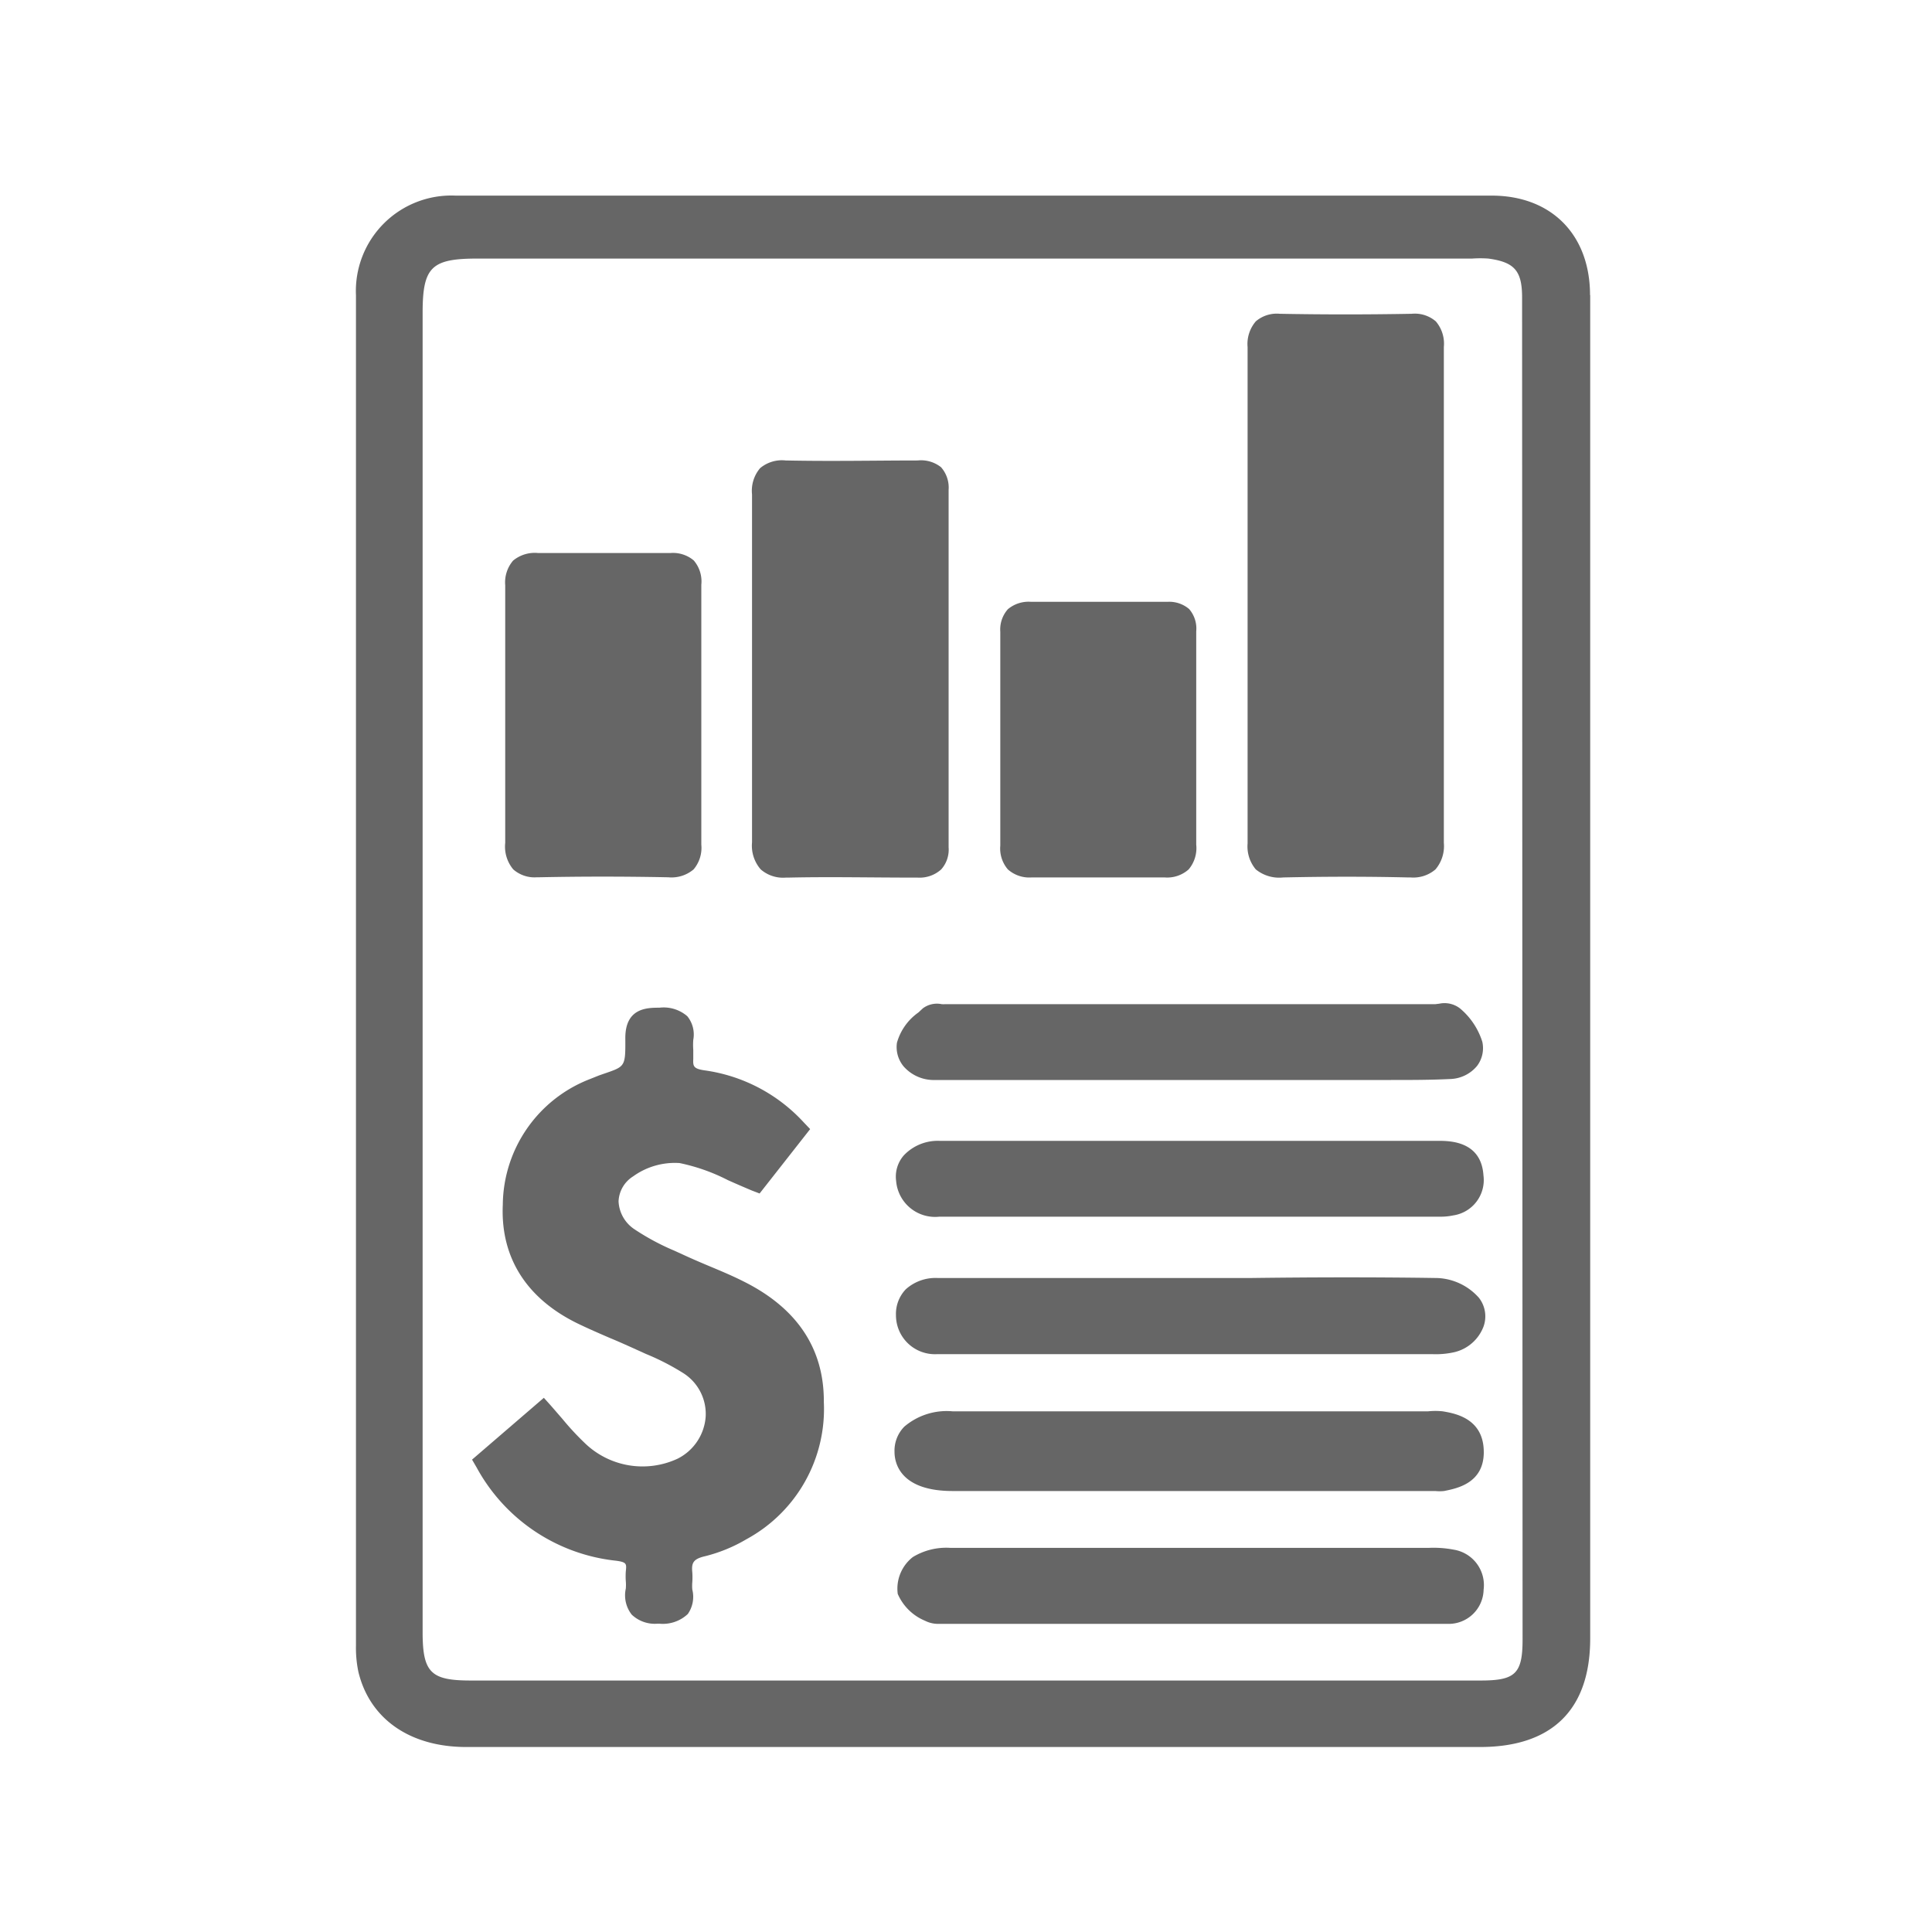
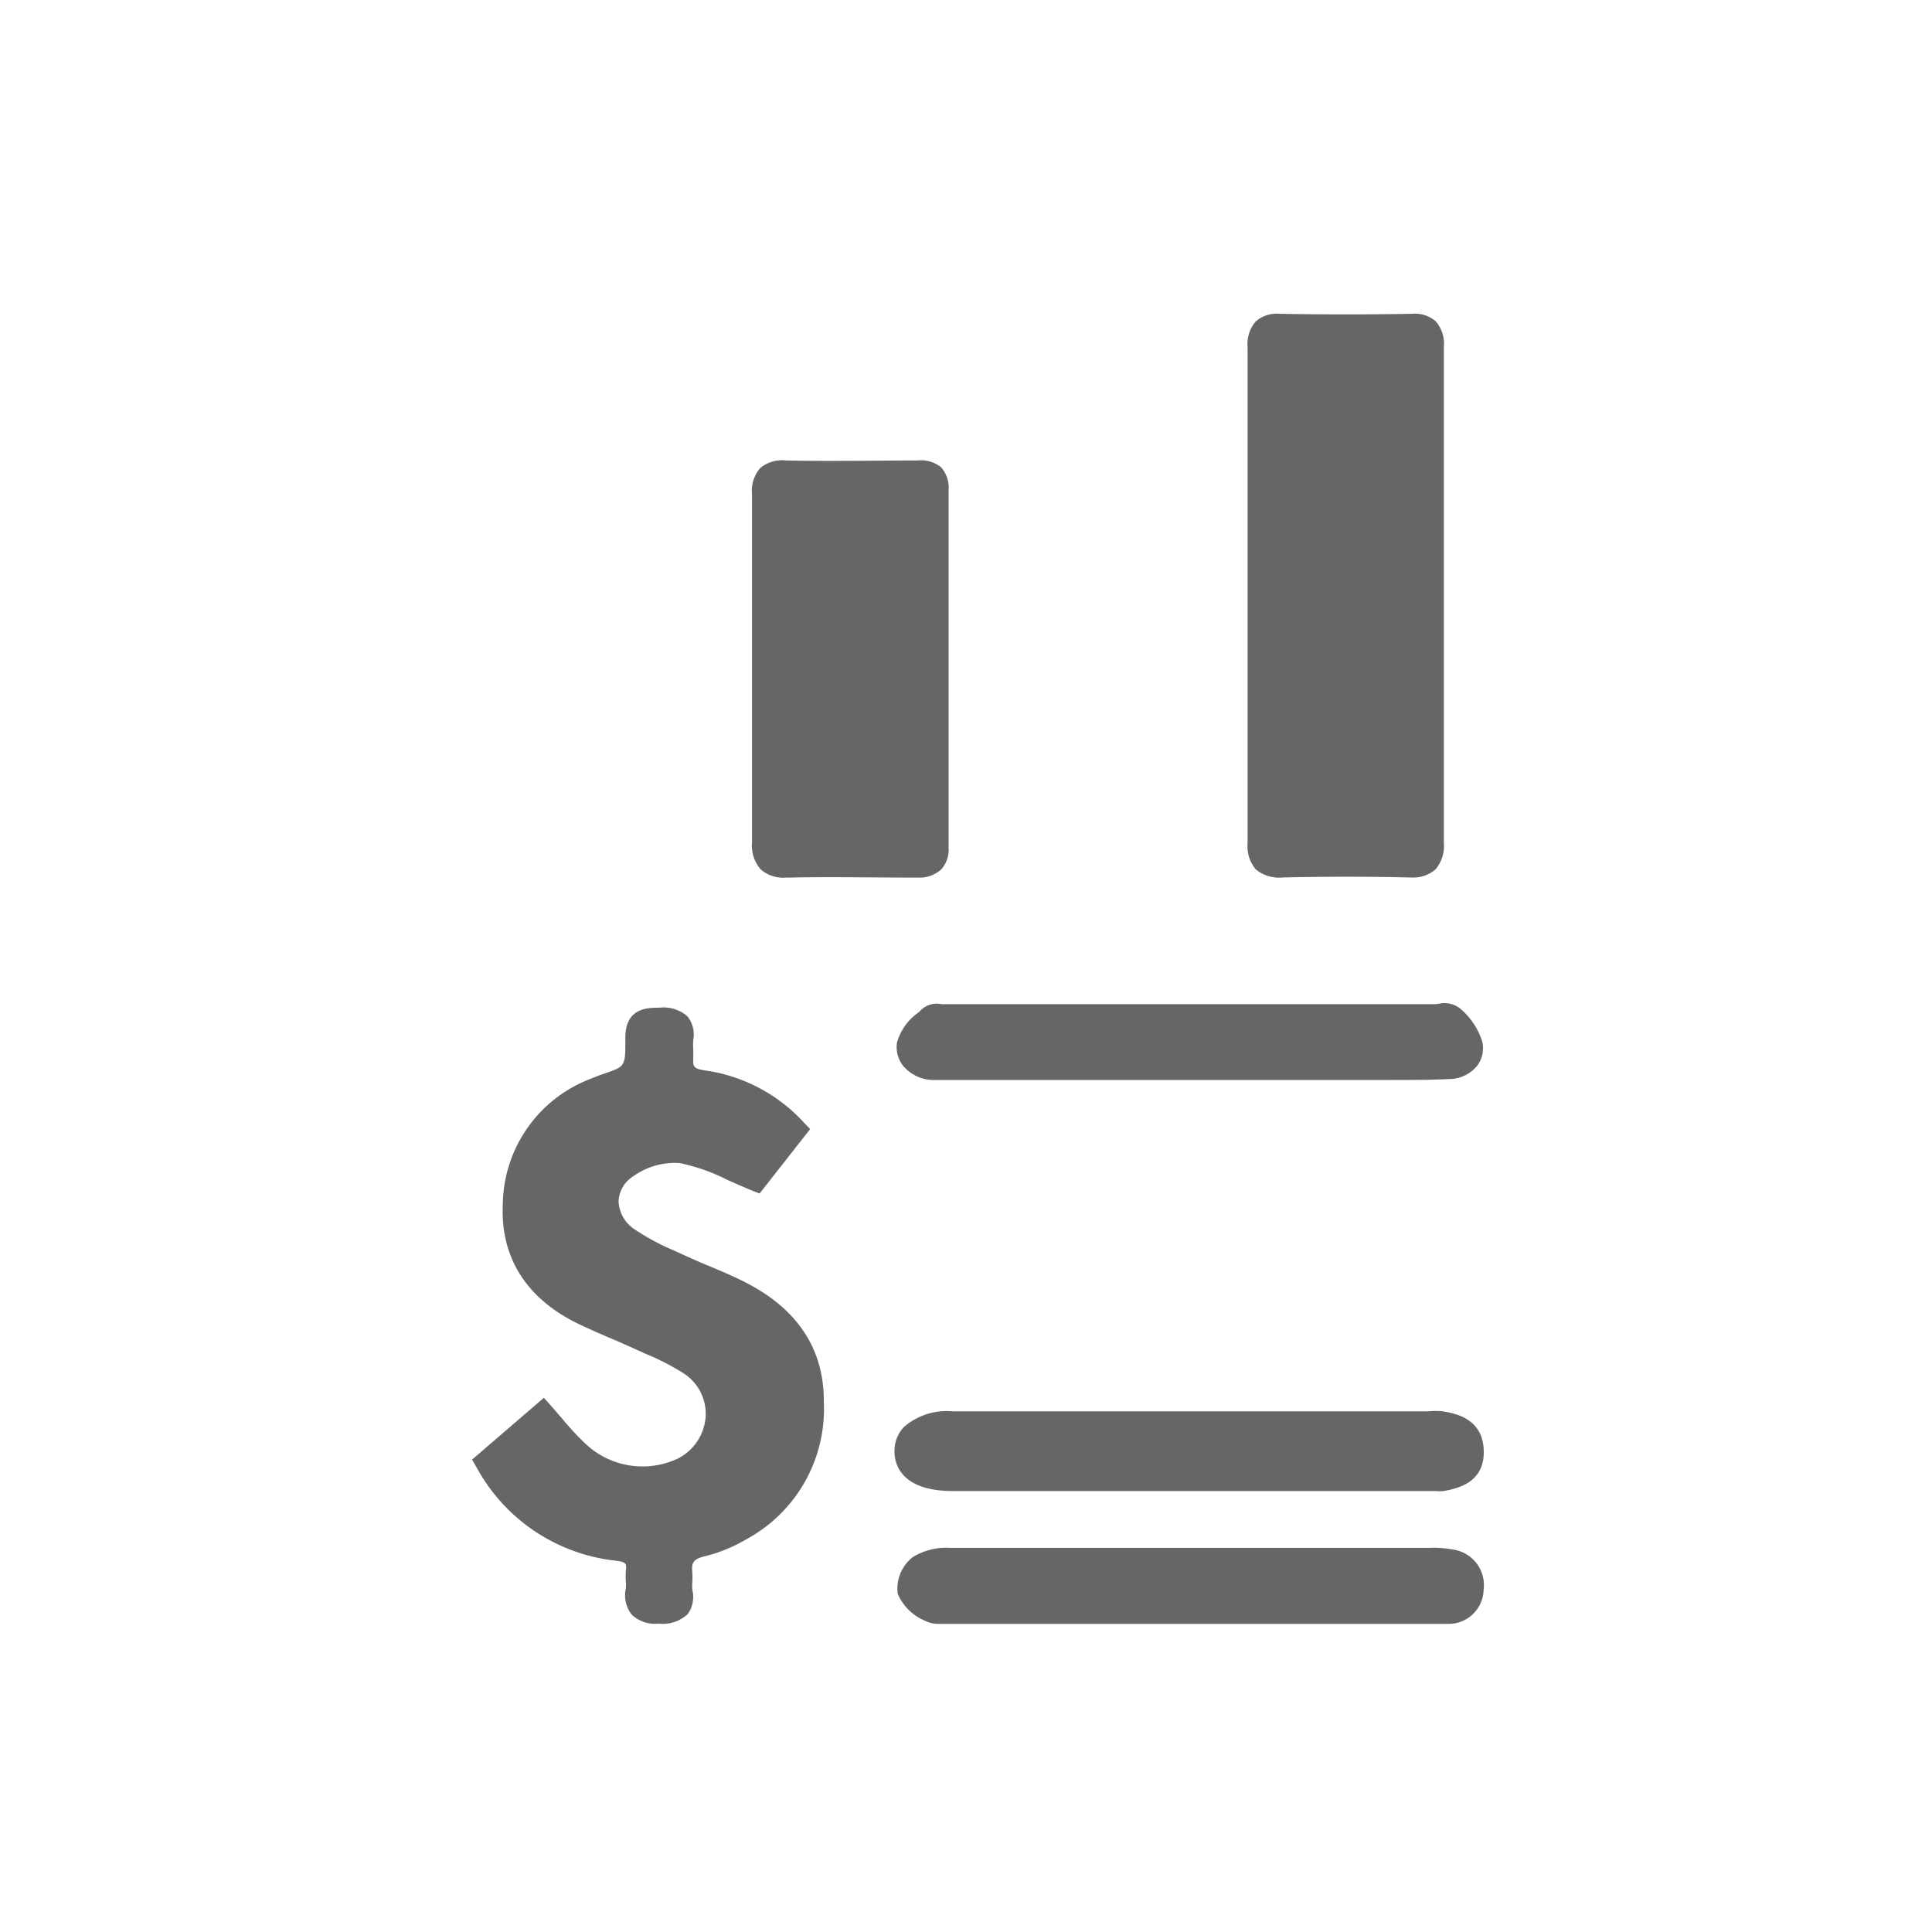
<svg xmlns="http://www.w3.org/2000/svg" id="Layer_1" data-name="Layer 1" viewBox="0 0 120 120">
  <defs>
    <style>.cls-1{fill:#666;}</style>
  </defs>
  <title>icon-capital-equipment</title>
-   <path class="cls-1" d="M98.76,18.33c0-3.75-2.4-6.18-6.11-6.18q-32.17,0-64.35,0a5.93,5.93,0,0,0-6.19,6.2q0,41.92,0,83.84a7.28,7.28,0,0,0,.15,1.65c.7,2.92,3.19,4.66,6.67,4.67h63c4.48,0,6.84-2.33,6.84-6.74V18.33Zm-4.19,83.49c0,2.13-.44,2.56-2.6,2.56H29.25c-2.48,0-3-.48-3-3V19.43c0-2.84.54-3.37,3.4-3.37H91.44a7.27,7.27,0,0,1,1,0c1.63.22,2.1.76,2.1,2.42Z" />
  <path class="cls-1" d="M79.7,54.5c2.68-.06,5.29-.06,7.78,0h.14a2.11,2.11,0,0,0,1.54-.5,2.24,2.24,0,0,0,.52-1.65c0-3.76,0-7.52,0-11.28v-8c0-3.84,0-7.68,0-11.52a2.13,2.13,0,0,0-.5-1.59,2,2,0,0,0-1.5-.47c-2.74.05-5.49.05-8.19,0a2,2,0,0,0-1.49.47,2.16,2.16,0,0,0-.51,1.6q0,15.41,0,30.83A2.21,2.21,0,0,0,78,54,2.3,2.3,0,0,0,79.7,54.5Z" />
  <path class="cls-1" d="M46.22,79.61c-.69-.35-1.4-.65-2.12-.95-.55-.23-1.11-.47-1.65-.72l-.57-.26a14.89,14.89,0,0,1-2.46-1.32,2.2,2.2,0,0,1-1-1.74,1.92,1.92,0,0,1,.9-1.55,4.43,4.43,0,0,1,2.89-.83,11.78,11.78,0,0,1,3,1.06c.49.22,1,.44,1.5.65l.47.18,3.14-4-.41-.43a10.27,10.27,0,0,0-6.16-3.22c-.68-.1-.71-.26-.69-.7,0-.19,0-.38,0-.57a4.33,4.33,0,0,1,0-.62,1.8,1.8,0,0,0-.37-1.47,2.24,2.24,0,0,0-1.73-.53c-.75,0-2.13,0-2.12,1.9s0,1.73-1.64,2.31l-.55.22a8.45,8.45,0,0,0-5.42,7.8c-.15,3.26,1.45,5.82,4.64,7.38.66.32,1.33.61,2,.9.51.21,1,.43,1.51.66l.75.34a15,15,0,0,1,2.33,1.2A3,3,0,0,1,43.83,88a3.17,3.17,0,0,1-1.74,2.6,5.16,5.16,0,0,1-5.8-1,16.81,16.81,0,0,1-1.35-1.46l-.72-.83-.44-.49-4.46,3.84.28.48a11.21,11.21,0,0,0,8.67,5.8c.66.09.65.19.6.66a4.43,4.43,0,0,0,0,.61,2.71,2.71,0,0,1,0,.46,1.94,1.94,0,0,0,.37,1.62,2.08,2.08,0,0,0,1.6.56h.11a2.26,2.26,0,0,0,1.77-.6A1.86,1.86,0,0,0,43,98.73a2.68,2.68,0,0,1,0-.46,4.48,4.48,0,0,0,0-.61c-.06-.59.06-.83.79-1a9.62,9.62,0,0,0,2.58-1.06,9.2,9.2,0,0,0,4.8-8.52C51.19,83.77,49.51,81.26,46.22,79.61Z" />
  <path class="cls-1" d="M58.46,54a1.84,1.84,0,0,0,.46-1.37q0-11.1,0-22.2a1.91,1.91,0,0,0-.47-1.41A2,2,0,0,0,57,28.6c-2.49,0-5.38.06-8.2,0a2.11,2.11,0,0,0-1.59.48,2.17,2.17,0,0,0-.5,1.63c0,2.64,0,5.29,0,7.93v6c0,2.56,0,5.12,0,7.68A2.24,2.24,0,0,0,47.25,54a2.11,2.11,0,0,0,1.55.51h.14c2.58-.06,5.08,0,8.06,0A2,2,0,0,0,58.46,54Z" />
-   <path class="cls-1" d="M31.88,54a2,2,0,0,0,1.46.49h.11c2.44-.05,5.08-.06,8.06,0A2.12,2.12,0,0,0,43.08,54a2.07,2.07,0,0,0,.48-1.54c0-1.92,0-3.84,0-5.76V42.13c0-1.94,0-3.87,0-5.81a2,2,0,0,0-.47-1.51,2,2,0,0,0-1.46-.46c-2.78,0-5.54,0-8.2,0a2.11,2.11,0,0,0-1.56.47,2.08,2.08,0,0,0-.49,1.53c0,5.44,0,10.84,0,16A2.2,2.2,0,0,0,31.88,54Z" />
-   <path class="cls-1" d="M64.06,54.5c2.91,0,5.59,0,8.2,0h.09A2,2,0,0,0,73.83,54a2.05,2.05,0,0,0,.47-1.54c0-1.51,0-3,0-4.54V44.09c0-1.63,0-3.25,0-4.88a1.85,1.85,0,0,0-.44-1.38,1.9,1.9,0,0,0-1.34-.45q-4.25,0-8.48,0a2,2,0,0,0-1.44.46,1.9,1.9,0,0,0-.47,1.4q0,6.64,0,13.28A2,2,0,0,0,62.6,54,2,2,0,0,0,64.06,54.5Z" />
  <path class="cls-1" d="M89.61,87.66a4.44,4.44,0,0,0-.91,0H59.17a4.06,4.06,0,0,0-3,.95,2.13,2.13,0,0,0-.61,1.57c0,.73.39,2.43,3.61,2.43H89.15a2.71,2.71,0,0,0,.54,0c.8-.16,2.45-.48,2.47-2.38C92.18,88.1,90.38,87.79,89.61,87.66Z" />
-   <path class="cls-1" d="M89.35,70.86h-31a2.9,2.9,0,0,0-2.21.9,2,2,0,0,0-.48,1.59,2.43,2.43,0,0,0,2.69,2.22H89.41a3.82,3.82,0,0,0,.86-.08A2.22,2.22,0,0,0,92.14,73C92,70.9,90.1,70.86,89.35,70.86Z" />
-   <path class="cls-1" d="M89.27,79.38c-3.89-.06-7.78-.05-11.67,0H58.26a2.76,2.76,0,0,0-2,.7,2.21,2.21,0,0,0-.61,1.61,2.42,2.42,0,0,0,2.53,2.42H89a5.26,5.26,0,0,0,1.36-.13,2.57,2.57,0,0,0,1.79-1.6,1.87,1.87,0,0,0-.29-1.77A3.64,3.64,0,0,0,89.27,79.38Z" />
  <path class="cls-1" d="M90.28,96.25a6.64,6.64,0,0,0-1.52-.11H86.54q-13.76,0-27.52,0a4,4,0,0,0-2.32.57A2.49,2.49,0,0,0,55.76,99a3.17,3.17,0,0,0,1.7,1.67,1.79,1.79,0,0,0,.88.19l.45,0,.34,0H88.27c.54,0,1.08,0,1.61,0a2.17,2.17,0,0,0,2.27-2.12A2.23,2.23,0,0,0,90.28,96.25Z" />
  <path class="cls-1" d="M89.16,62.37H58.72a1.61,1.61,0,0,1-.23,0,1.46,1.46,0,0,0-1.17.26l-.28.26a3.43,3.43,0,0,0-1.33,1.88,1.88,1.88,0,0,0,.41,1.46,2.49,2.49,0,0,0,1.79.85c.51,0,1,0,1.55,0H86.4c1.22,0,2.44,0,3.66-.06a2.25,2.25,0,0,0,1.68-.81,1.83,1.83,0,0,0,.33-1.5,4.44,4.44,0,0,0-1.38-2.07,1.57,1.57,0,0,0-1.29-.3Z" />
</svg>